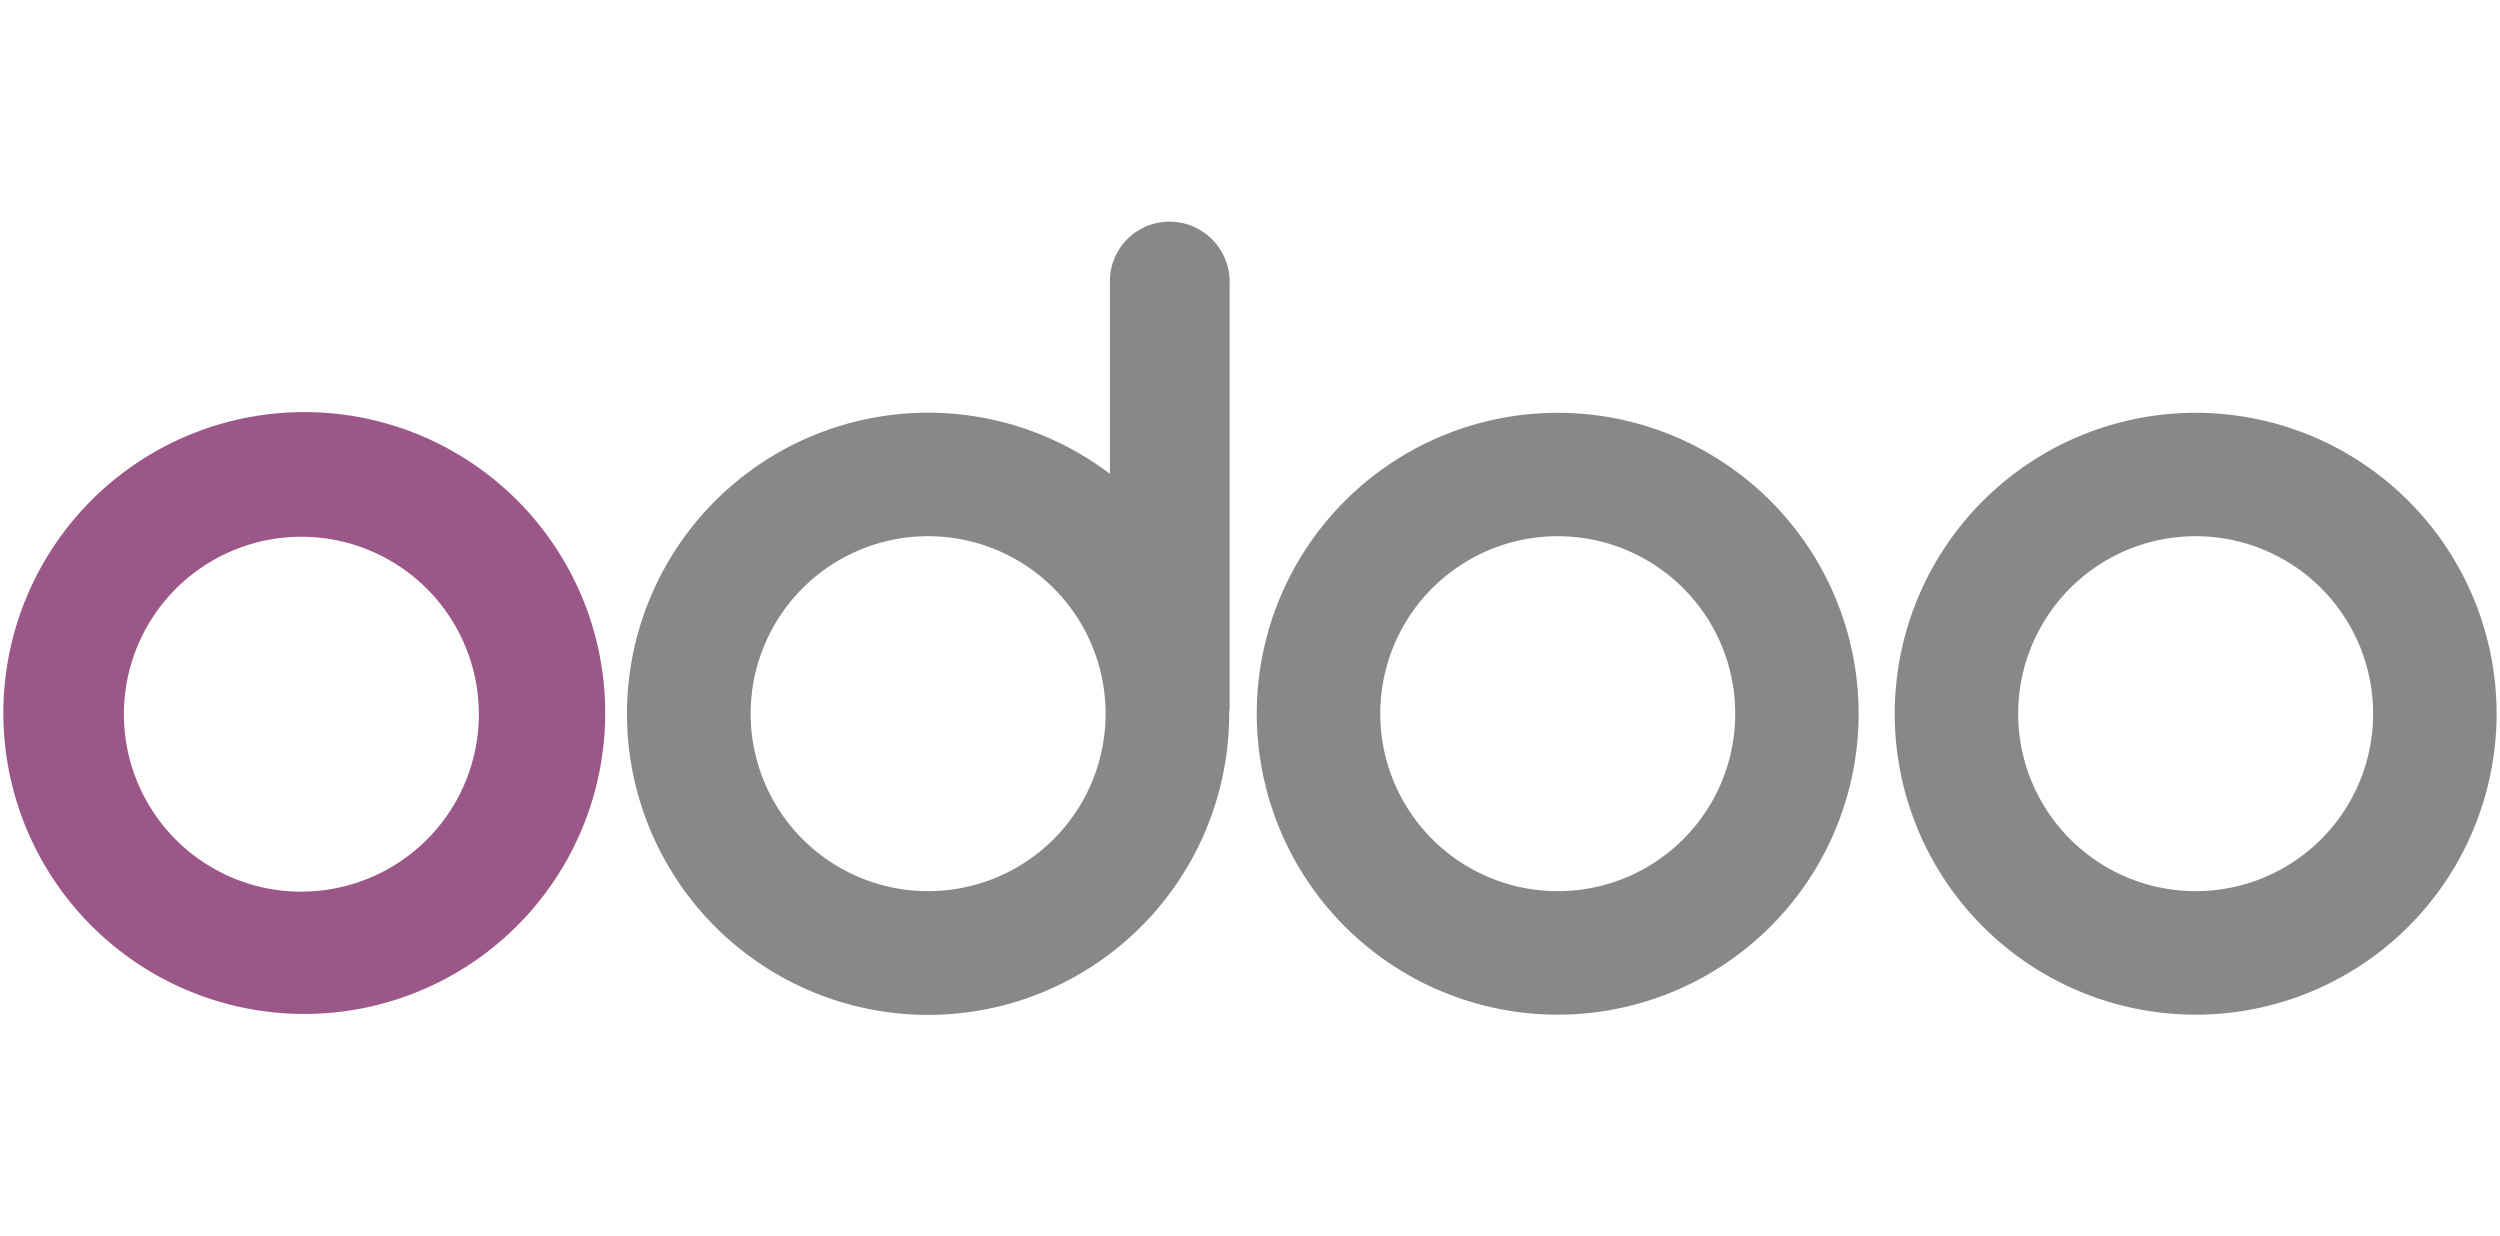
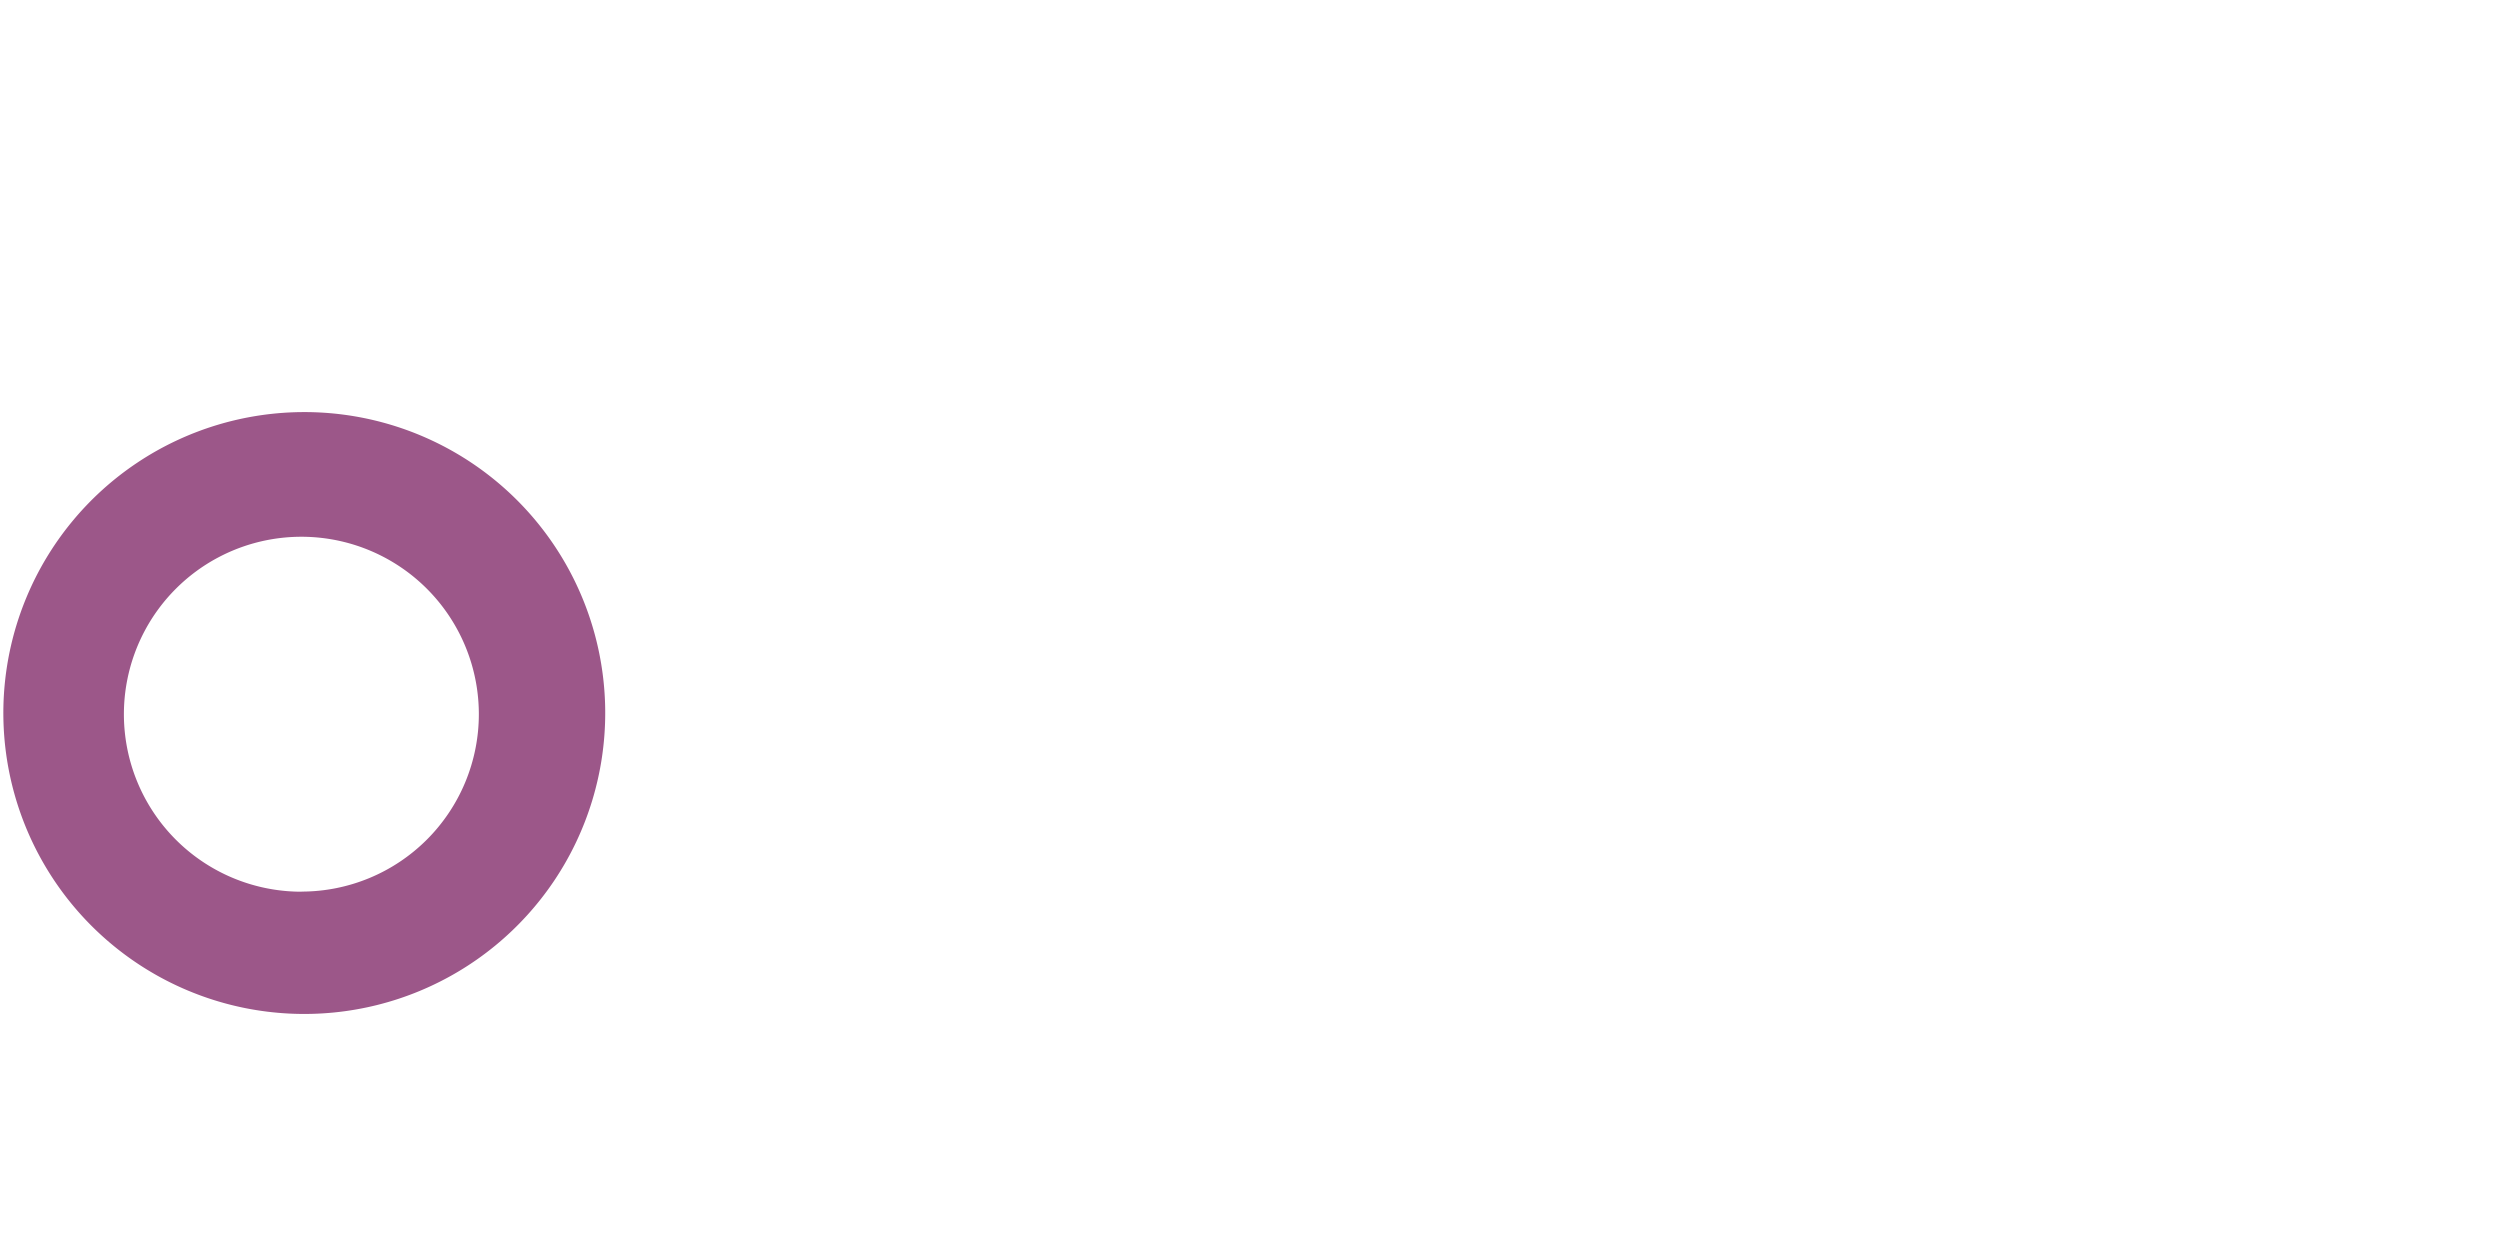
<svg xmlns="http://www.w3.org/2000/svg" id="Layer_1" data-name="Layer 1" viewBox="0 0 455 225">
  <defs>
    <style>.cls-1{fill:#888;}.cls-2{fill:#9c5789;}</style>
  </defs>
-   <path class="cls-1" d="M399.62,75.13a54.77,54.77,0,1,0,54.76,54.76A54.77,54.77,0,0,0,399.62,75.13Zm0,87.06a32.3,32.3,0,1,1,32.29-32.3A32.28,32.28,0,0,1,399.62,162.19Z" />
-   <path class="cls-1" d="M283.51,75.13a54.77,54.77,0,1,0,54.76,54.76A54.76,54.76,0,0,0,283.51,75.13Zm0,87.06a32.3,32.3,0,1,1,32.3-32.3A32.28,32.28,0,0,1,283.51,162.19Z" />
-   <path class="cls-1" d="M212.86,40.34h-.09A10.84,10.84,0,0,0,202,51.23v35a54.8,54.8,0,1,0,21.71,43.71v-.45a1.23,1.23,0,0,0,.08-.53V51.23A10.94,10.94,0,0,0,212.86,40.34ZM168.92,162.19a32.3,32.3,0,1,1,32.3-32.3A32.3,32.3,0,0,1,168.92,162.19Z" />
  <path class="cls-2" d="M55.38,75a54.77,54.77,0,1,0,54.77,54.76A54.76,54.76,0,0,0,55.38,75Zm-.53,87.29A32.3,32.3,0,1,1,87.15,130,32.3,32.3,0,0,1,54.85,162.27Z" />
</svg>